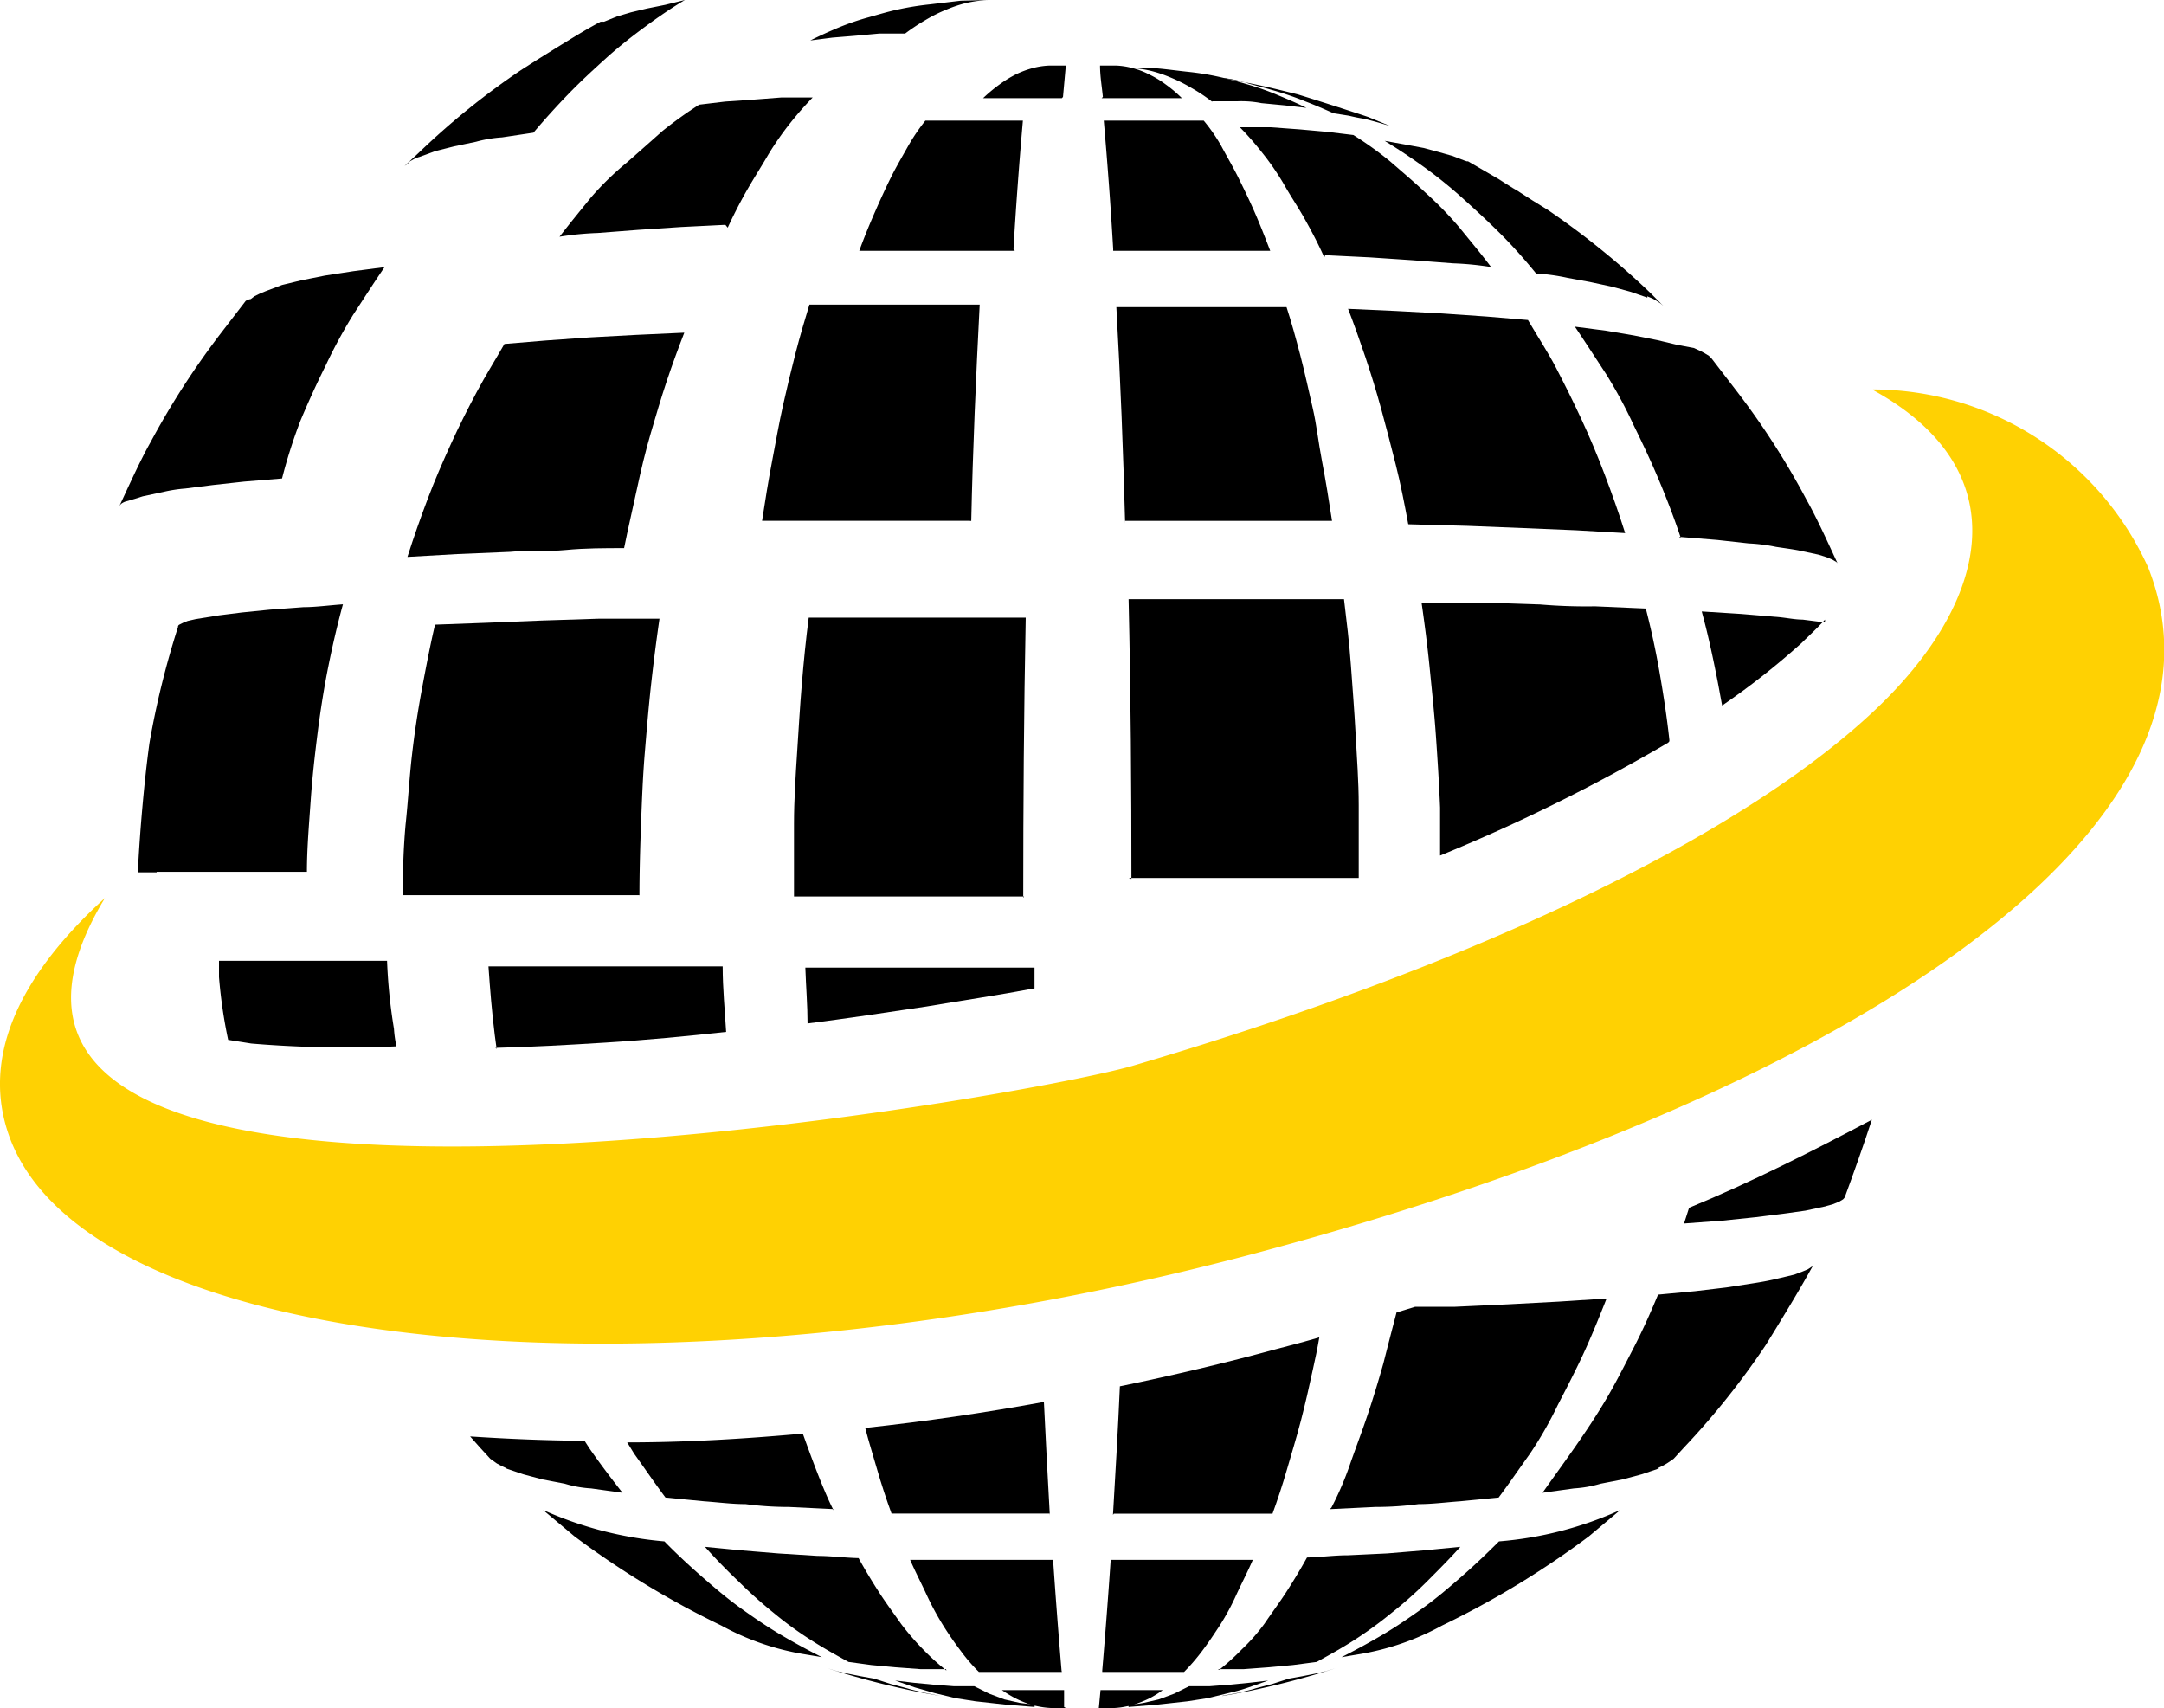
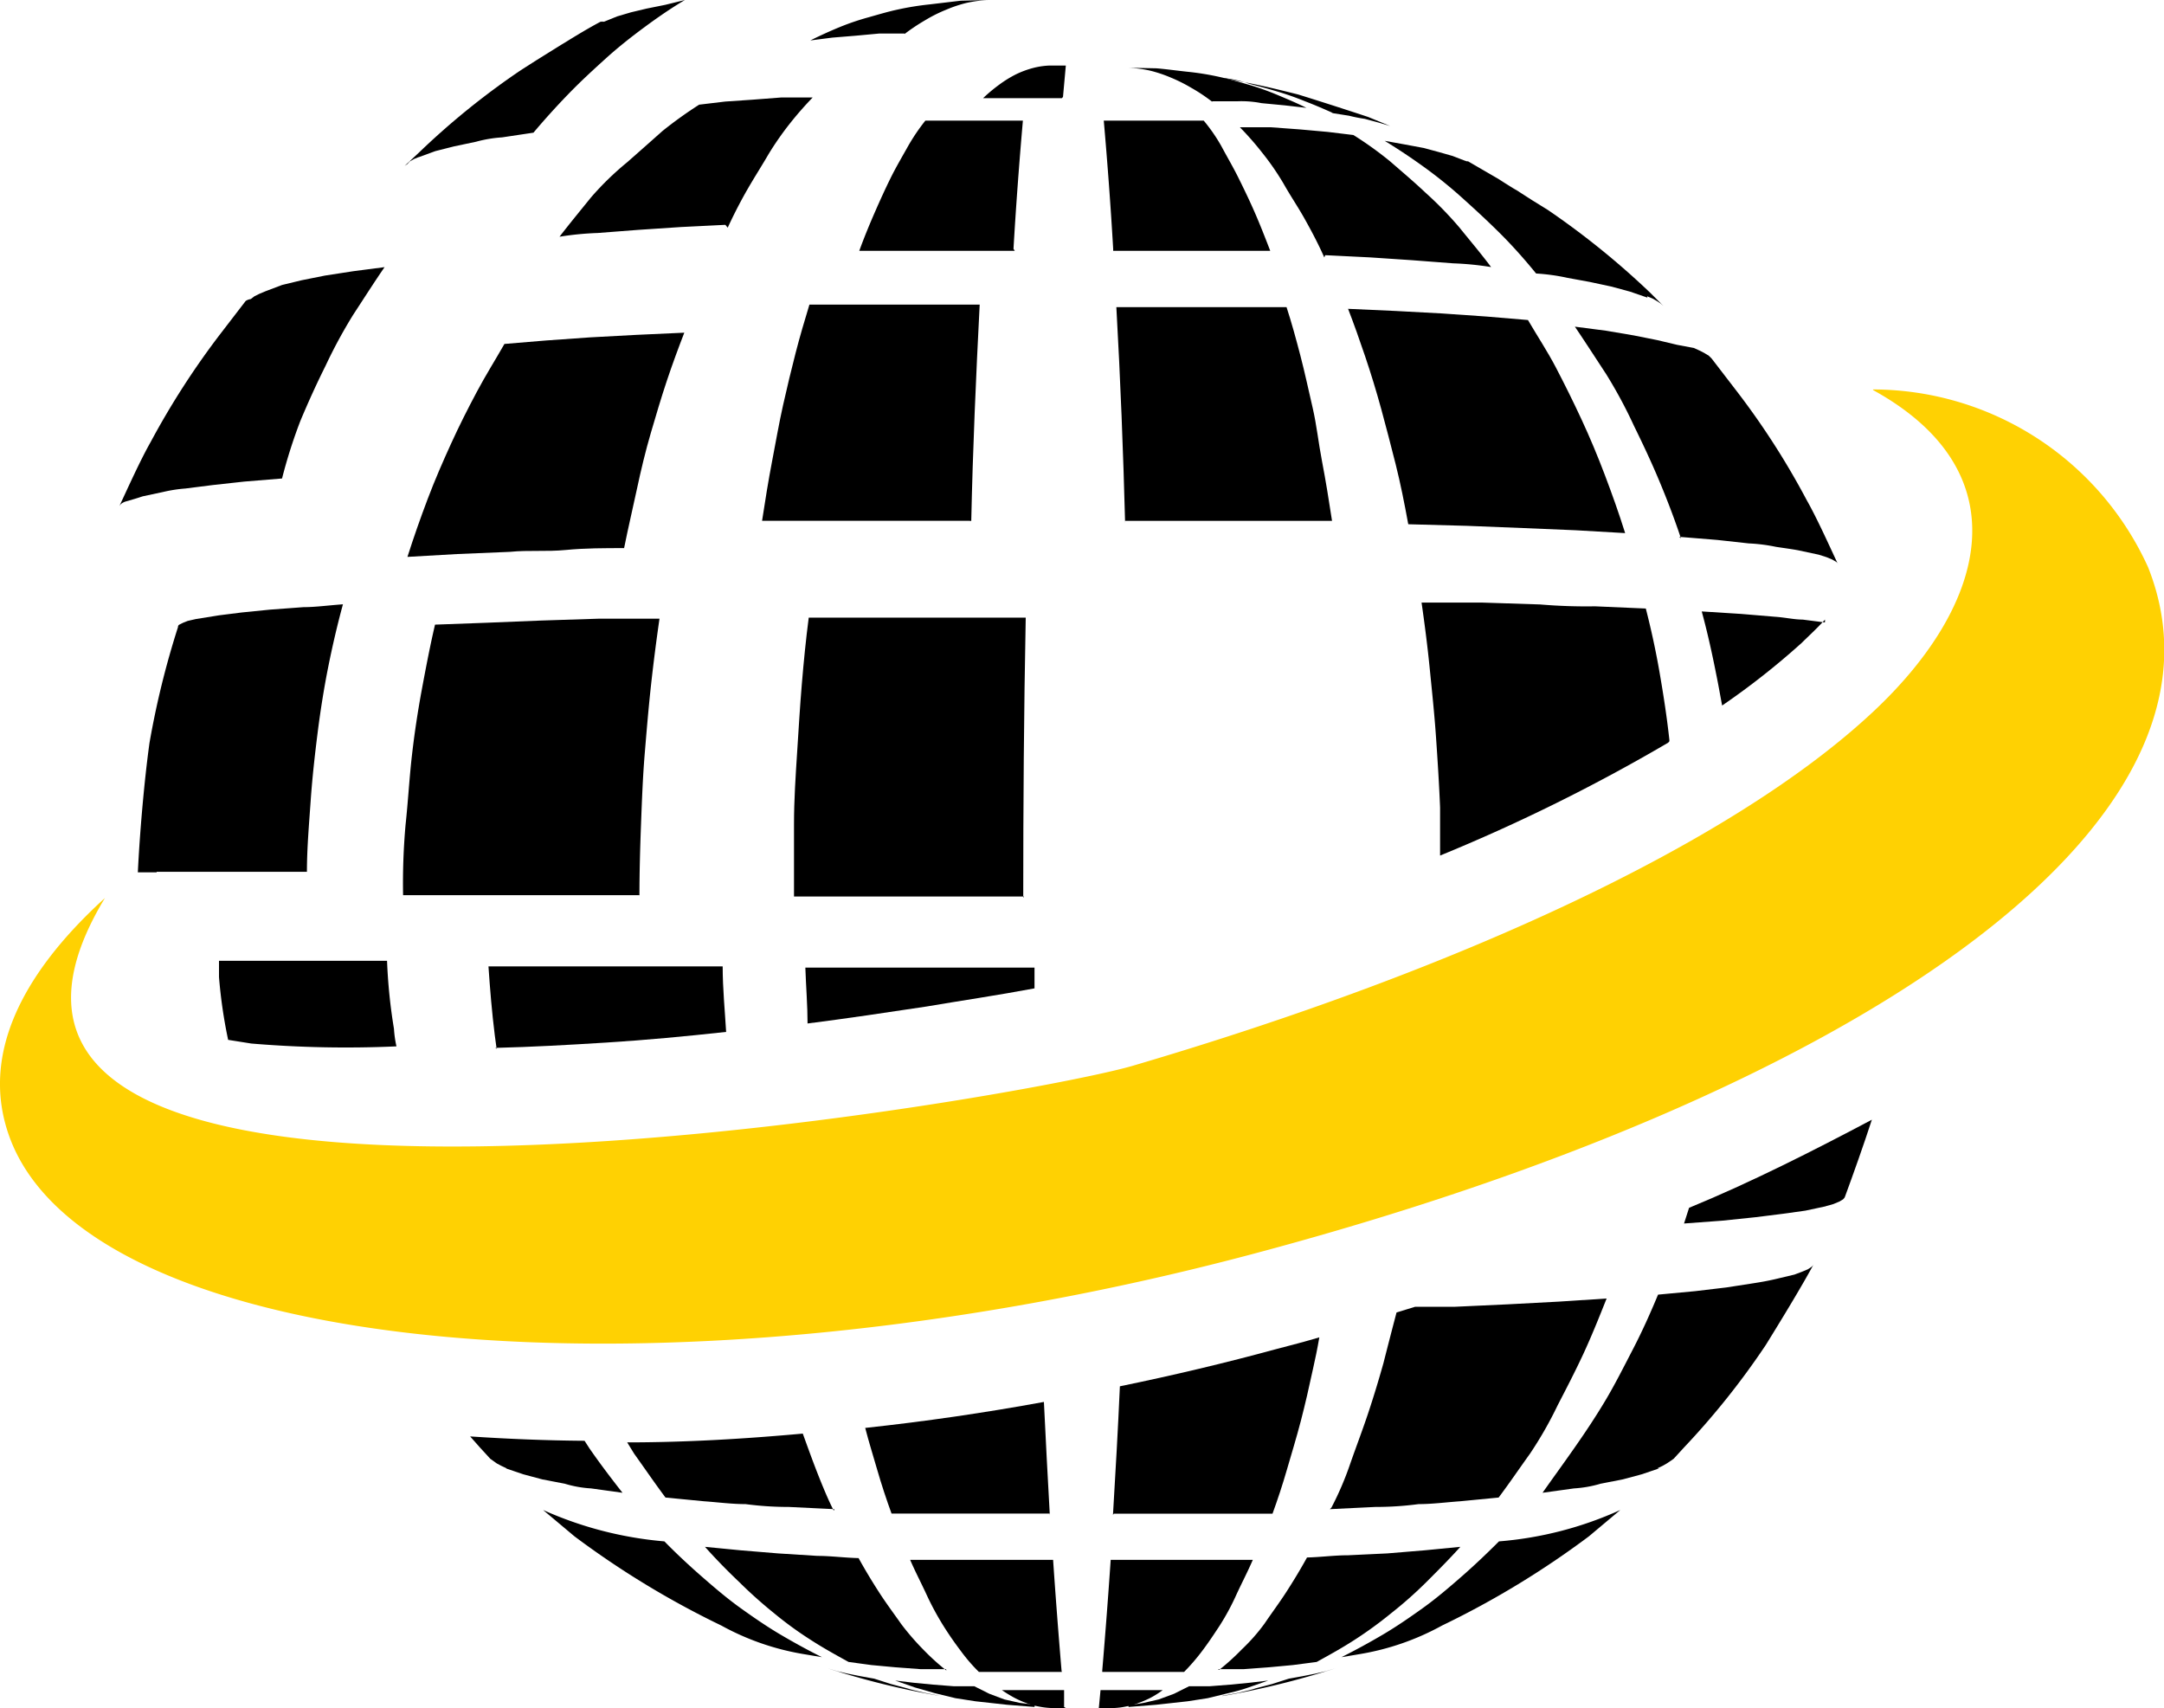
<svg xmlns="http://www.w3.org/2000/svg" width="31.304" height="24.704" viewBox="0 0 31.304 24.704">
  <g id="Warstwa_2" data-name="Warstwa 2" transform="translate(-0.004)">
    <g id="logo" transform="translate(0.004)">
      <path id="Path_9572" data-name="Path 9572" d="M27.211.485h-.363L26.5.517l-.331.027L25.85.585c.136-.068.277-.132.417-.19a3.631,3.631,0,0,1,.426-.145c.145-.041.281-.082.426-.113a4.131,4.131,0,0,1,.454-.073l.454-.054L28.422,0a1.86,1.86,0,0,0-.308.041,1.9,1.9,0,0,0-.3.1,2.1,2.1,0,0,0-.3.15,2.862,2.862,0,0,0-.3.2Z" transform="translate(-14.128)" />
      <path id="Path_9573" data-name="Path 9573" d="M32.5,2.562H31.36a2.331,2.331,0,0,1,.24-.2,1.655,1.655,0,0,1,.236-.145,1.361,1.361,0,0,1,.245-.091,1.1,1.1,0,0,1,.245-.036h.231l-.041.454Z" transform="translate(-17.139 -1.142)" />
      <path id="Path_9574" data-name="Path 9574" d="M13.123,2.268l-.077.032-.063.036-.032.036L12.91,2.4l.2-.186a11.017,11.017,0,0,1,1.483-1.2l.227-.145h0l.4-.249-.213.136L15.092.7c.227-.141.454-.277.694-.4l-.567.322c.181-.113.363-.222.526-.308h.05l.19-.077.2-.059.227-.054.268-.054L16.965,0c-.2.118-.39.249-.581.39s-.376.286-.562.454-.363.331-.535.508-.349.372-.513.567l-.454.068a1.861,1.861,0,0,0-.376.063l-.322.068-.268.068-.249.091Z" transform="translate(-7.057)" />
      <path id="Path_9575" data-name="Path 9575" d="M20.249,4.951l-.644.032-.617.041-.585.045a4.4,4.4,0,0,0-.553.054c.154-.2.308-.386.454-.567a4.259,4.259,0,0,1,.522-.508c.181-.159.34-.3.513-.454a6.006,6.006,0,0,1,.531-.381l.376-.045.395-.027.417-.032h.454c-.109.113-.218.236-.322.367a4.36,4.36,0,0,0-.317.454c-.1.172-.2.327-.3.5s-.2.367-.29.562Z" transform="translate(-9.756 -1.699)" />
      <path id="Path_9576" data-name="Path 9576" d="M29.66,5.732H27.41c.073-.2.15-.386.227-.562s.154-.345.231-.5.163-.3.249-.454a2.862,2.862,0,0,1,.249-.367h1.411c-.054.617-.1,1.238-.136,1.855Z" transform="translate(-14.98 -2.104)" />
      <path id="Path_9577" data-name="Path 9577" d="M6.164,11.577l-.549.045-.454.05-.395.05a2.091,2.091,0,0,0-.322.05l-.295.063-.113.036-.141.041a.227.227,0,0,0-.059.032.15.15,0,0,0-.027.036c.132-.281.3-.658.454-.93A11.6,11.6,0,0,1,5.289,9.463l.349-.454a.177.177,0,0,1,.073-.027l.054-.041.073-.036.086-.036.24-.091.281-.068.34-.068.408-.063.454-.059c-.15.218-.3.454-.454.689a7.265,7.265,0,0,0-.4.739c-.127.254-.249.522-.363.794A7.431,7.431,0,0,0,6.164,11.577Z" transform="translate(-2.084 -4.656)" />
      <path id="Path_9578" data-name="Path 9578" d="M16.139,13.726c-.286,0-.571,0-.848.027s-.544,0-.807.027l-.766.032L13,13.853c.091-.286.19-.567.295-.844s.218-.535.336-.794.24-.5.372-.748.263-.454.4-.694l.6-.05.635-.045.667-.036.7-.032c-.086.222-.172.454-.254.7s-.154.49-.231.753-.141.531-.2.807-.127.562-.186.857Z" transform="translate(-7.106 -5.798)" />
      <path id="Path_9579" data-name="Path 9579" d="M27.3,12.845H24.31c.045-.295.091-.581.145-.862s.1-.549.159-.812.118-.508.181-.753.132-.476.2-.7h2.463c-.054,1.048-.1,2.1-.122,3.129Z" transform="translate(-13.286 -5.312)" />
      <path id="Path_9580" data-name="Path 9580" d="M4.672,23.148H4.4c.027-.562.091-1.311.168-1.869A12.5,12.5,0,0,1,4.981,19.6.036.036,0,0,1,5,19.565l.054-.027.068-.027.118-.027.336-.054.327-.041.408-.041.485-.036c.177,0,.367-.027.571-.041-.082.3-.154.612-.213.907s-.113.63-.154.957-.077.649-.1.98-.054.689-.054,1.025H4.672Z" transform="translate(-2.406 -10.53)" />
      <path id="Path_9581" data-name="Path 9581" d="M16.28,23.73H12.86a9.55,9.55,0,0,1,.036-1.02c.036-.336.054-.667.091-.993s.086-.649.145-.966.118-.626.19-.934l.739-.027.789-.032.839-.027h.88c-.045.313-.086.63-.122.957s-.063.653-.091.989-.041.68-.054,1.025-.023.694-.023,1.048Z" transform="translate(-7.029 -10.782)" />
      <path id="Path_9582" data-name="Path 9582" d="M28.659,23.732H25.33V22.68c0-.345.023-.689.045-1.03s.041-.667.068-.989.059-.649.1-.962h3.139c-.027,1.361-.036,2.721-.036,4.05Z" transform="translate(-13.844 -10.765)" />
      <path id="Path_9583" data-name="Path 9583" d="M7.122,31.783a7.18,7.18,0,0,1-.132-.907V30.64H9.421a7.86,7.86,0,0,0,.1.984,1.632,1.632,0,0,0,.036.254,16.414,16.414,0,0,1-2.1-.041l-.34-.054Z" transform="translate(-3.822 -16.743)" />
      <path id="Path_9584" data-name="Path 9584" d="M15.7,32.007l-.027-.2c-.041-.327-.068-.658-.091-.993h3.388c0,.322.032.639.05.948-.576.063-1.157.118-1.733.154s-1.061.063-1.606.077Z" transform="translate(-8.516 -16.836)" />
      <path id="Path_9585" data-name="Path 9585" d="M25.722,31.672c0-.268-.023-.54-.032-.812h3.315v.3c-.531.1-1.084.181-1.565.263-.571.086-1.143.172-1.719.245Z" transform="translate(-14.04 -16.864)" />
      <path id="Path_9586" data-name="Path 9586" d="M15.531,46.273l-.077-.036-.068-.036-.05-.036-.045-.032-.154-.168L15,45.81c.544.036,1.1.059,1.655.063l.073.113c.154.222.313.431.476.639l-.454-.063a1.626,1.626,0,0,1-.381-.068l-.327-.063-.272-.073-.254-.086Z" transform="translate(-8.199 -25.033)" />
      <path id="Path_9587" data-name="Path 9587" d="M23,46.813l-.658-.032a4.765,4.765,0,0,1-.626-.041c-.2,0-.4-.027-.6-.041l-.558-.054c-.15-.2-.295-.413-.454-.635l-.1-.163c.844,0,1.692-.05,2.54-.127.059.163.118.327.177.481s.177.454.272.635Z" transform="translate(-10.931 -24.984)" />
-       <path id="Path_9588" data-name="Path 9588" d="M30.271,46.325h-2.29c-.073-.2-.145-.417-.209-.639s-.118-.39-.172-.6q1.306-.141,2.585-.376c.027.549.054,1.093.086,1.646Z" transform="translate(-15.084 -24.432)" />
+       <path id="Path_9588" data-name="Path 9588" d="M30.271,46.325h-2.29c-.073-.2-.145-.417-.209-.639s-.118-.39-.172-.6q1.306-.141,2.585-.376c.027.549.054,1.093.086,1.646" transform="translate(-15.084 -24.432)" />
      <path id="Path_9589" data-name="Path 9589" d="M19.9,49.829a3.733,3.733,0,0,0,1.188.413l.268.045q-.3-.15-.6-.327c-.2-.118-.39-.249-.581-.386s-.376-.295-.558-.454-.367-.331-.54-.508a5.4,5.4,0,0,1-1.755-.454l.454.381A12.854,12.854,0,0,0,19.9,49.829Z" transform="translate(-9.466 -26.317)" />
      <path id="Path_9590" data-name="Path 9590" d="M25.972,51.1H25.6l-.363-.027-.345-.032-.331-.045c-.181-.1-.363-.2-.544-.317a5.249,5.249,0,0,1-.531-.386,6.6,6.6,0,0,1-.508-.454c-.172-.163-.336-.331-.494-.508l.513.05.544.045.571.036c.19,0,.39.027.594.032.1.181.2.345.3.5s.209.3.317.454a3.718,3.718,0,0,0,.322.372,3.407,3.407,0,0,0,.331.3Z" transform="translate(-12.286 -26.957)" />
      <path id="Path_9591" data-name="Path 9591" d="M31.231,51.364h-1.2a2.459,2.459,0,0,1-.259-.3c-.086-.113-.172-.236-.254-.367a4.1,4.1,0,0,1-.245-.454c-.082-.177-.159-.322-.236-.5h2.068c.036.531.077,1.066.122,1.6Z" transform="translate(-15.871 -27.181)" />
      <path id="Path_9592" data-name="Path 9592" d="M28.038,53.609a11.829,11.829,0,0,1-1.628-.4l.136.041.154.036.181.036.2.036.24.077.236.063c.082.027.163.041.245.063Z" transform="translate(-14.434 -29.077)" />
      <path id="Path_9593" data-name="Path 9593" d="M30.574,53.986l-.4-.032-.454-.05-.29-.045-.3-.073-.286-.082-.286-.1.268.032.281.027.295.023h.3l.218.109.218.082.222.05.218.027Z" transform="translate(-15.609 -29.296)" />
      <path id="Path_9594" data-name="Path 9594" d="M32.885,54.159h-.218a1.166,1.166,0,0,1-.181-.023.948.948,0,0,1-.177-.05,1.438,1.438,0,0,1-.172-.077,1.865,1.865,0,0,1-.177-.109h.9v.245Z" transform="translate(-17.467 -29.454)" />
      <path id="Path_9595" data-name="Path 9595" d="M40.531,2.988l.259.041a2.227,2.227,0,0,0,.227.045l.2.054.168.05-.109-.045-.1-.041-.109-.045-.109-.036c-.277-.091-.644-.209-.907-.29-.454-.113-.571-.141-1.111-.24a1.641,1.641,0,0,1,.408.086c.136.036.277.073.408.113a4.249,4.249,0,0,1,.4.141c.132.05.268.109.4.168Z" transform="translate(-21.275 -1.355)" />
      <path id="Path_9596" data-name="Path 9596" d="M37.211,2.645h.363a1.493,1.493,0,0,1,.349.027l.336.032.313.036c-.136-.068-.277-.127-.417-.186a3.908,3.908,0,0,0-.422-.15c-.141-.041-.286-.082-.426-.113a3.962,3.962,0,0,0-.454-.073c-.168-.018-.331-.041-.454-.05L36,2.16a1.814,1.814,0,0,1,.308.041,1.955,1.955,0,0,1,.3.1,2.3,2.3,0,0,1,.3.15,2.454,2.454,0,0,1,.3.2Z" transform="translate(-19.674 -1.18)" />
-       <path id="Path_9597" data-name="Path 9597" d="M35.113,2.562h1.161a1.9,1.9,0,0,0-.236-.2,1.474,1.474,0,0,0-.24-.145,1.188,1.188,0,0,0-.24-.091,1.1,1.1,0,0,0-.24-.036H35.09c0,.154.027.308.041.454Z" transform="translate(-19.177 -1.142)" />
      <path id="Path_9598" data-name="Path 9598" d="M47.961,6.745l.077.032.063.036.054.036.041.036-.19-.19a11.629,11.629,0,0,0-1.483-1.2L46.3,5.357h0L45.9,5.1l.213.136-.1-.059c-.227-.145-.454-.281-.694-.4L45.9,5.1l-.531-.308h-.023l-.2-.077-.19-.054L44.731,4.6l-.268-.05-.3-.054c.2.122.39.249.585.39a6.586,6.586,0,0,1,.558.454c.181.163.363.331.54.508s.345.367.508.567a2.952,2.952,0,0,1,.454.063l.322.059.317.068.268.073.249.086Z" transform="translate(-24.133 -2.459)" />
      <path id="Path_9599" data-name="Path 9599" d="M40.784,5.91l.649.032.612.041.59.045a4.325,4.325,0,0,1,.549.054c-.15-.2-.308-.386-.454-.567a5.229,5.229,0,0,0-.494-.508c-.168-.159-.336-.3-.513-.454a5.2,5.2,0,0,0-.531-.381l-.372-.045-.4-.036L40,4.06H39.55a4.337,4.337,0,0,1,.322.367,3.759,3.759,0,0,1,.313.454c.1.177.2.322.3.5s.2.367.286.562Z" transform="translate(-21.614 -2.219)" />
      <path id="Path_9600" data-name="Path 9600" d="M35.346,5.732h2.272c-.077-.2-.15-.386-.227-.562s-.159-.345-.236-.5-.163-.3-.245-.454a2.466,2.466,0,0,0-.254-.367H35.21c.054.617.1,1.238.136,1.855Z" transform="translate(-19.243 -2.104)" />
      <path id="Path_9601" data-name="Path 9601" d="M51.74,13.459l.553.045.454.05a2.461,2.461,0,0,1,.395.05c.118.018.227.032.322.05l.295.063.113.036.086.036.054.032a.073.073,0,0,1,.027.036c-.132-.281-.3-.658-.454-.93a11.166,11.166,0,0,0-1.025-1.592l-.349-.454-.041-.041-.059-.036-.068-.036-.091-.041-.24-.045-.286-.068-.34-.068-.4-.068-.454-.059c.15.222.3.454.454.689a6.879,6.879,0,0,1,.4.744c.127.259.249.517.363.789s.222.553.317.839Z" transform="translate(-27.45 -5.694)" />
      <path id="Path_9602" data-name="Path 9602" d="M43.875,12.966l.848.023.807.032.766.032.712.041c-.091-.29-.19-.567-.295-.844s-.213-.535-.336-.8-.24-.5-.367-.744-.268-.454-.408-.694l-.594-.05-.649-.045-.671-.036L43,9.85c.086.222.168.454.249.694s.159.494.231.757.141.531.209.8.127.567.181.862Z" transform="translate(-23.499 -5.383)" />
      <path id="Path_9603" data-name="Path 9603" d="M35.737,12.889H38.73c-.045-.295-.091-.581-.145-.862s-.077-.522-.136-.776-.113-.508-.177-.753-.127-.476-.2-.7H35.61c.059,1.048.1,2.1.127,3.129Z" transform="translate(-19.461 -5.355)" />
      <path id="Path_9604" data-name="Path 9604" d="M56.062,19.659l-.322-.041c-.122,0-.259-.032-.4-.041l-.49-.041L54.28,19.5c.082.3.15.608.209.907.032.154.059.313.086.454a10.884,10.884,0,0,0,1.152-.907c.091-.091.213-.2.336-.336Z" transform="translate(-29.663 -10.656)" />
      <path id="Path_9605" data-name="Path 9605" d="M48.938,21.219V21.2c-.036-.331-.086-.653-.141-.971s-.122-.626-.2-.93l-.735-.032a7.868,7.868,0,0,1-.794-.027l-.835-.027h-.88c.045.313.086.63.118.952s.068.658.091.993.045.676.059,1.02v.694a25.943,25.943,0,0,0,3.3-1.633Z" transform="translate(-24.789 -10.497)" />
-       <path id="Path_9606" data-name="Path 9606" d="M36,23.142h3.329V22.09c0-.345-.027-.689-.045-1.03s-.045-.667-.068-.993-.063-.644-.1-.957H36c.032,1.361.041,2.721.041,4.046Z" transform="translate(-19.674 -10.443)" />
      <path id="Path_9607" data-name="Path 9607" d="M55.765,36.962l.113-.032.086-.036.054-.032s.027-.027.027-.036c.122-.331.272-.753.39-1.116-.857.454-1.751.907-2.644,1.274-.023.077-.05.15-.073.227l.553-.041.481-.05.4-.05.322-.045.295-.063Z" transform="translate(-29.357 -19.514)" />
      <path id="Path_9608" data-name="Path 9608" d="M50.86,43.267l.077-.036L51,43.195l.054-.036.045-.032.154-.168a11.229,11.229,0,0,0,1.179-1.479c.213-.345.5-.812.694-1.17a.127.127,0,0,1-.032.041l-.054.036-.086.036-.109.041-.286.068c-.1.023-.2.041-.317.059l-.381.059-.454.054-.535.05c-.113.272-.231.535-.363.789s-.259.508-.4.744-.286.454-.454.694-.308.431-.454.639l.454-.063a1.71,1.71,0,0,0,.386-.068l.322-.063.272-.073.254-.086Z" transform="translate(-26.887 -22.028)" />
      <path id="Path_9609" data-name="Path 9609" d="M42.42,44.463l.658-.032a4.7,4.7,0,0,0,.626-.041c.2,0,.4-.027.6-.041l.558-.054c.15-.2.295-.413.454-.635a5.593,5.593,0,0,0,.4-.7c.127-.245.254-.49.372-.744s.227-.526.336-.8l-.689.045L45,41.5l-.78.036h-.567l-.268.082q-.1.381-.19.735c-.073.259-.15.513-.231.753s-.163.454-.249.7a4.515,4.515,0,0,1-.272.635Z" transform="translate(-23.183 -22.634)" />
      <path id="Path_9610" data-name="Path 9610" d="M35.514,45.2h2.295c.073-.2.145-.417.209-.639s.136-.454.2-.7.122-.5.177-.757c.032-.141.063-.29.091-.454-.213.063-.422.118-.617.168q-1.1.3-2.268.54c-.027.617-.063,1.238-.1,1.86Z" transform="translate(-19.401 -23.306)" />
      <path id="Path_9611" data-name="Path 9611" d="M44.246,49.829a3.733,3.733,0,0,1-1.188.413l-.268.045q.3-.15.6-.327c.2-.118.39-.249.581-.386s.376-.295.558-.454.363-.331.54-.508a5.25,5.25,0,0,0,1.755-.454l-.454.381A12.853,12.853,0,0,1,44.246,49.829Z" transform="translate(-23.385 -26.317)" />
      <path id="Path_9612" data-name="Path 9612" d="M38.85,51.1h.376l.363-.027.345-.032.345-.045c.181-.1.363-.2.544-.317a5.814,5.814,0,0,0,.531-.386,5.921,5.921,0,0,0,.513-.454c.168-.168.331-.331.49-.508l-.513.05-.544.045-.567.027c-.2,0-.39.027-.594.032-.1.181-.2.345-.3.5s-.209.3-.313.454a2.692,2.692,0,0,1-.327.372,3.407,3.407,0,0,1-.331.3Z" transform="translate(-21.232 -26.957)" />
      <path id="Path_9613" data-name="Path 9613" d="M35.16,51.364h1.184a2.925,2.925,0,0,0,.259-.3c.086-.113.168-.236.254-.367a3.462,3.462,0,0,0,.245-.454c.082-.177.159-.322.236-.5H35.282c-.036.531-.077,1.066-.122,1.6Z" transform="translate(-19.215 -27.181)" />
      <path id="Path_9614" data-name="Path 9614" d="M39,53.609a11.992,11.992,0,0,0,1.628-.4l-.136.041-.154.036-.181.036-.2.036-.24.077-.24.063c-.077.027-.159.041-.24.063l-.24.045Z" transform="translate(-21.314 -29.077)" />
      <path id="Path_9615" data-name="Path 9615" d="M36,53.986l.4-.032.454-.05.29-.045.3-.073c.1-.023.2-.05.29-.082l.286-.1-.272.032-.277.027-.295.023h-.3l-.218.109-.222.082-.218.05a1.749,1.749,0,0,1-.222.027Z" transform="translate(-19.674 -29.296)" />
      <path id="Path_9616" data-name="Path 9616" d="M35.05,54.159h.227a1.051,1.051,0,0,0,.172-.023.862.862,0,0,0,.177-.05,1.491,1.491,0,0,0,.177-.077,1.361,1.361,0,0,0,.172-.109h-.9l-.023.245Z" transform="translate(-19.155 -29.454)" />
      <path id="Path_9617" data-name="Path 9617" d="M27.1,12.42a4.378,4.378,0,0,1,3.978,2.572c1.506,3.792-4.422,7.669-12.967,9.937S1.277,26.389.138,23.223C-.27,22.09.27,20.915,1.522,19.776c-3.529,5.833,13.1,2.934,14.854,2.431,4.762-1.4,8.617-3.207,10.631-5.039,1.751-1.583,2.268-3.542.091-4.74Z" transform="translate(-0.004 -6.787)" fill="#ffd102" />
    </g>
  </g>
</svg>